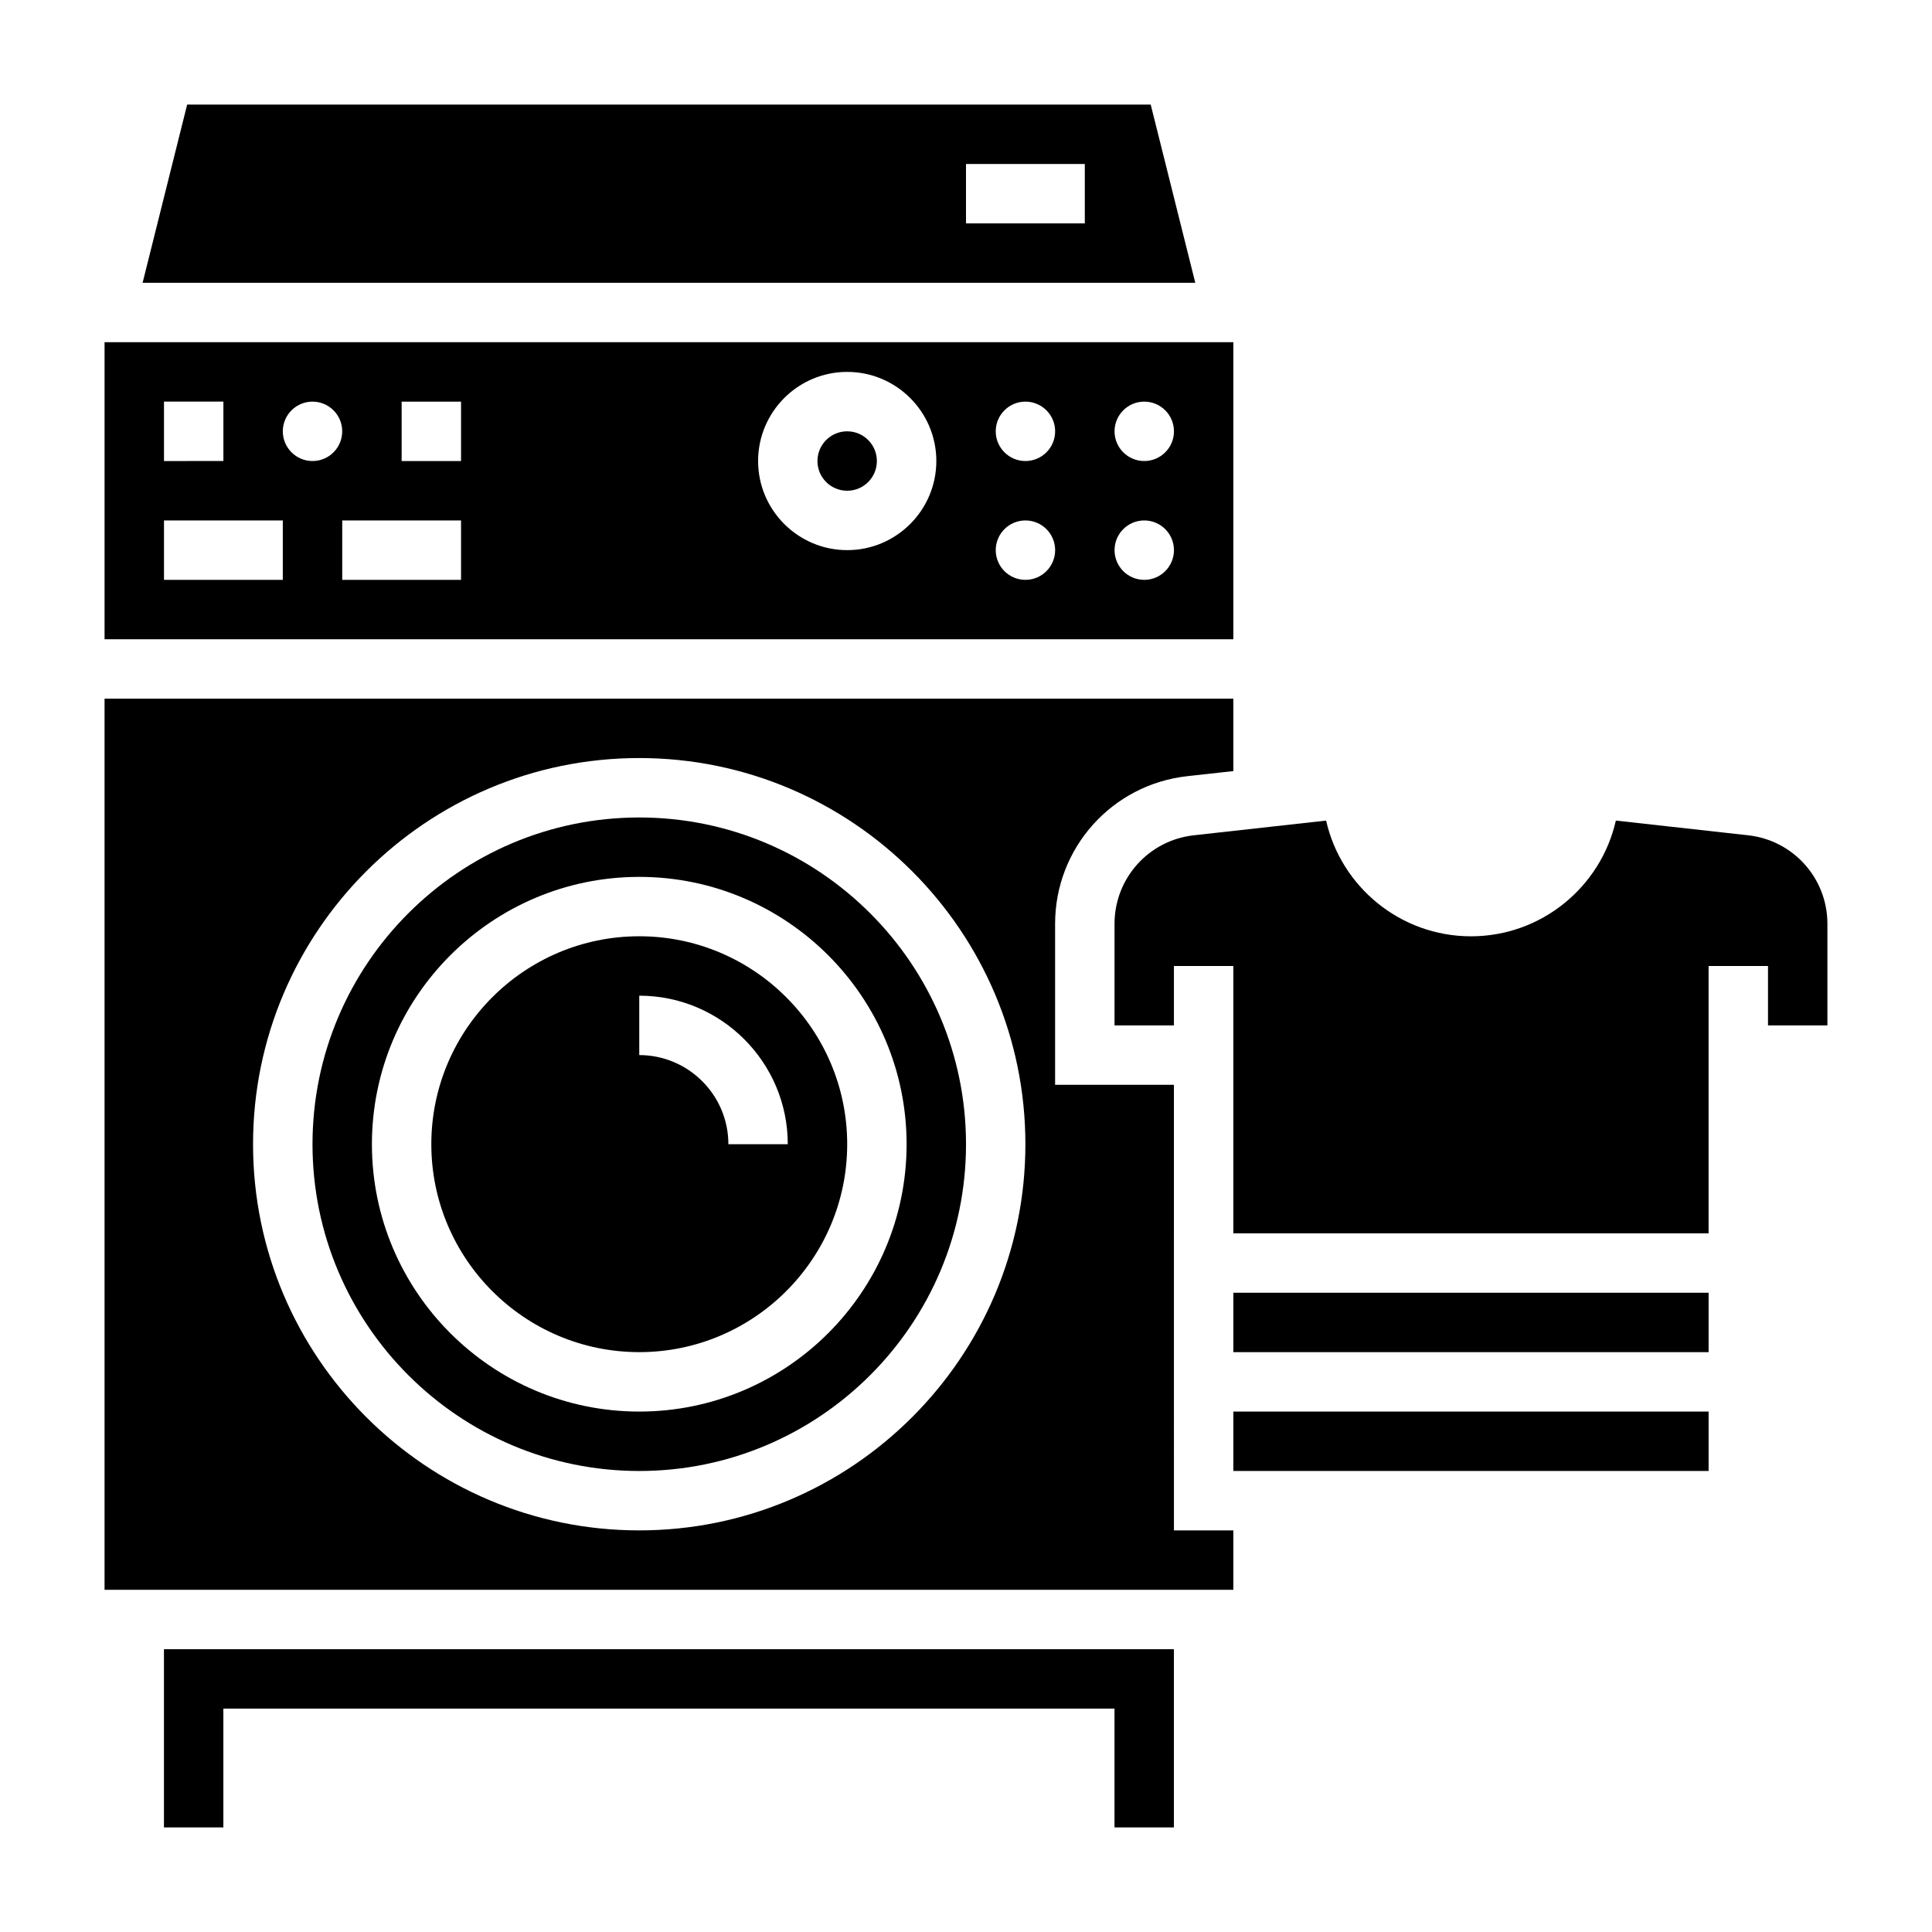
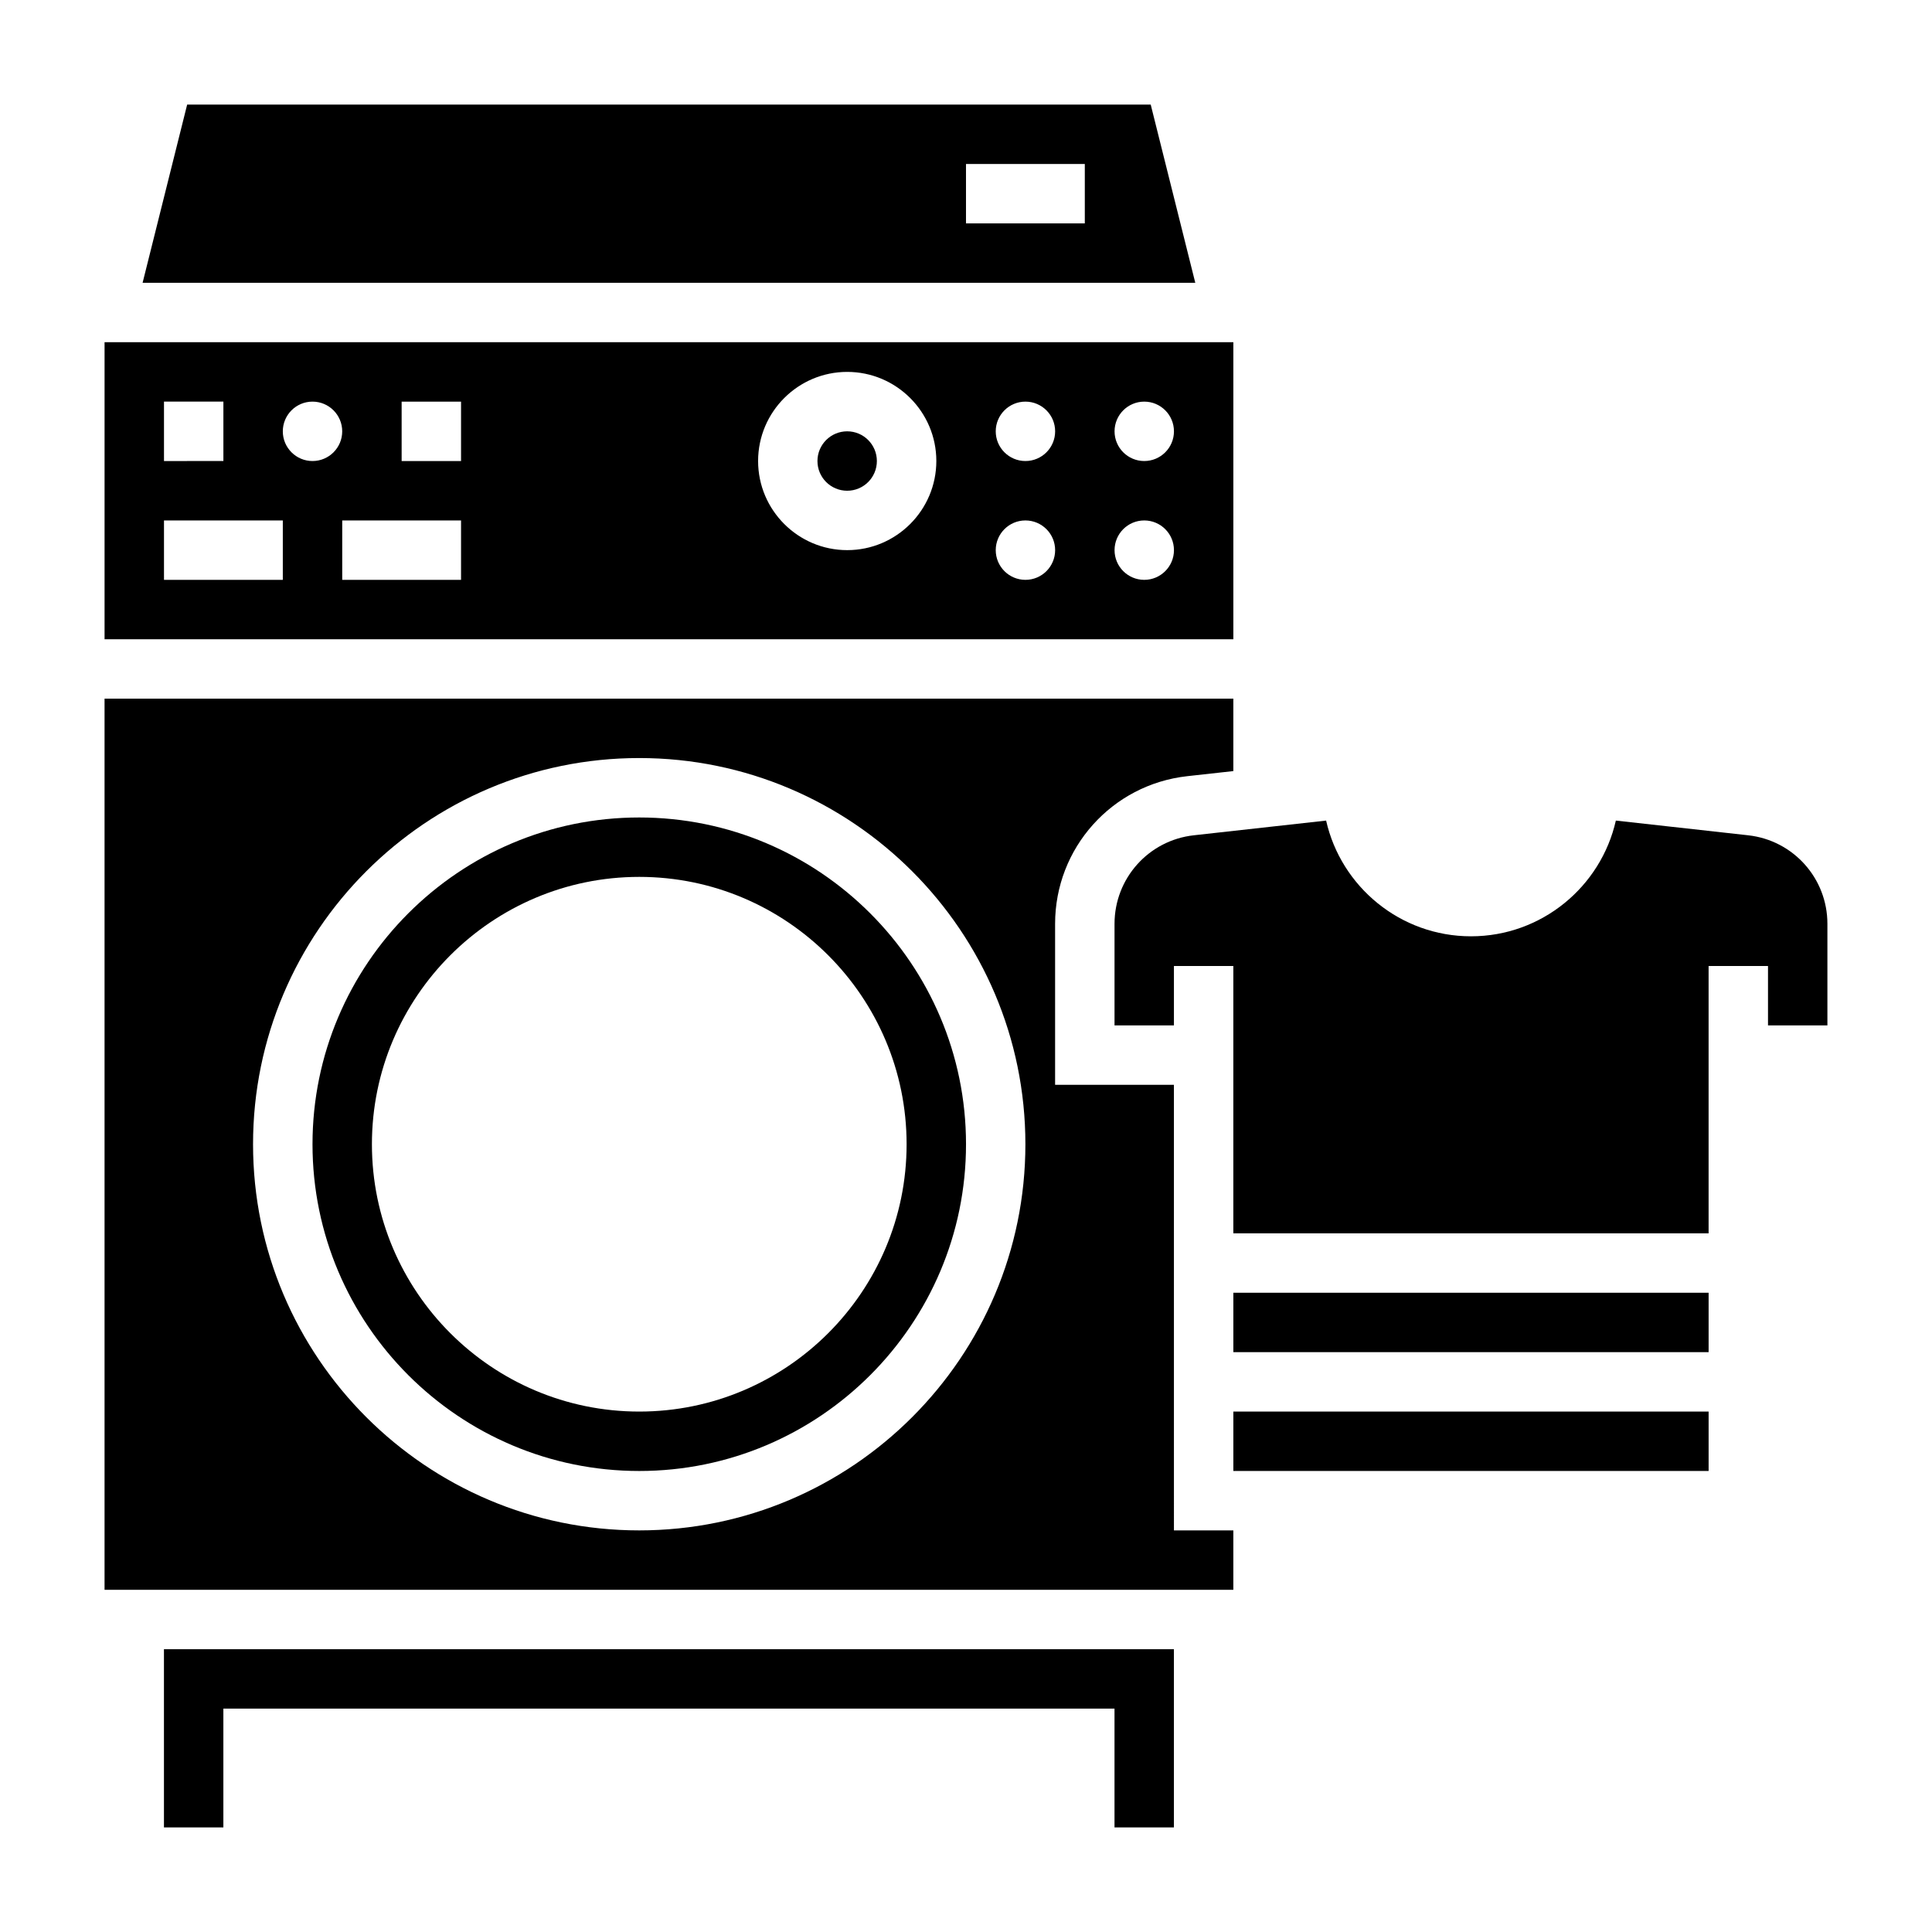
<svg xmlns="http://www.w3.org/2000/svg" fill="#000000" width="800px" height="800px" version="1.1" viewBox="144 144 512 512">
  <g>
    <path d="m470.85 234.69h-299.14v78.719h299.14zm-283.39 15.742h15.742v15.742l-15.742 0.004zm31.488 47.234h-31.488v-15.742h31.488zm7.871-31.488c-4.344 0-7.871-3.527-7.871-7.871s3.527-7.871 7.871-7.871 7.871 3.527 7.871 7.871c0.004 4.344-3.523 7.871-7.871 7.871zm39.363 31.488h-31.488v-15.742h31.488zm0-31.488h-15.742v-15.742h15.742zm102.34 23.613c-13.02 0-23.617-10.598-23.617-23.617s10.598-23.617 23.617-23.617 23.617 10.598 23.617 23.617c-0.004 13.023-10.598 23.617-23.617 23.617zm47.23 7.875c-4.344 0-7.871-3.527-7.871-7.871s3.527-7.871 7.871-7.871 7.871 3.527 7.871 7.871-3.523 7.871-7.871 7.871zm0-31.488c-4.344 0-7.871-3.527-7.871-7.871s3.527-7.871 7.871-7.871 7.871 3.527 7.871 7.871-3.523 7.871-7.871 7.871zm31.488 31.488c-4.344 0-7.871-3.527-7.871-7.871s3.527-7.871 7.871-7.871 7.871 3.527 7.871 7.871-3.527 7.871-7.871 7.871zm0-31.488c-4.344 0-7.871-3.527-7.871-7.871s3.527-7.871 7.871-7.871 7.871 3.527 7.871 7.871-3.527 7.871-7.871 7.871z" />
-     <path d="m313.41 392.12c-30.387 0-55.105 24.727-55.105 55.105 0 30.379 24.719 55.105 55.105 55.105s55.105-24.727 55.105-55.105c0-30.379-24.719-55.105-55.105-55.105zm23.617 55.105c0-13.02-10.598-23.617-23.617-23.617v-15.742c21.703 0 39.359 17.656 39.359 39.359z" />
    <path d="m187.45 628.29h15.746v-31.488h236.16v31.488h15.742v-47.234h-267.65z" />
    <path d="m376.38 266.18c0 4.348-3.523 7.871-7.871 7.871-4.348 0-7.875-3.523-7.875-7.871 0-4.348 3.527-7.875 7.875-7.875 4.348 0 7.871 3.527 7.871 7.875" />
    <path d="m448.95 171.71h-255.35l-11.809 47.23h278.97zm-17.465 31.488h-31.488v-15.746h31.488z" />
    <path d="m607.28 365.36-35.062-3.898c-3.961 17.531-19.672 30.668-38.391 30.668s-34.434-13.137-38.391-30.668l-35.062 3.898c-11.984 1.328-21.012 11.422-21.012 23.465v26.922h15.742v-15.742h15.742v70.848h125.95v-70.848h15.742v15.742h15.742v-26.922c0.008-12.043-9.023-22.137-21.004-23.465z" />
    <path d="m470.85 518.08h125.95v15.742h-125.95z" />
    <path d="m470.85 486.59h125.95v15.742h-125.95z" />
    <path d="m455.1 431.49h-31.488v-42.668c0-20.082 15.051-36.902 35.008-39.125l12.227-1.352v-19.195h-299.14v236.16h299.14v-15.742h-15.742zm-141.7 118.08c-56.426 0-102.34-45.91-102.34-102.34s45.91-102.34 102.34-102.34 102.34 45.91 102.34 102.34-45.91 102.34-102.34 102.34z" />
    <path d="m313.41 360.64c-47.742 0-86.594 38.848-86.594 86.594 0 47.742 38.848 86.594 86.594 86.594 47.742 0 86.594-38.848 86.594-86.594 0-47.742-38.852-86.594-86.594-86.594zm0 157.44c-39.062 0-70.848-31.781-70.848-70.848 0-39.07 31.789-70.848 70.848-70.848 39.062 0 70.848 31.781 70.848 70.848 0 39.07-31.785 70.848-70.848 70.848z" />
  </g>
</svg>